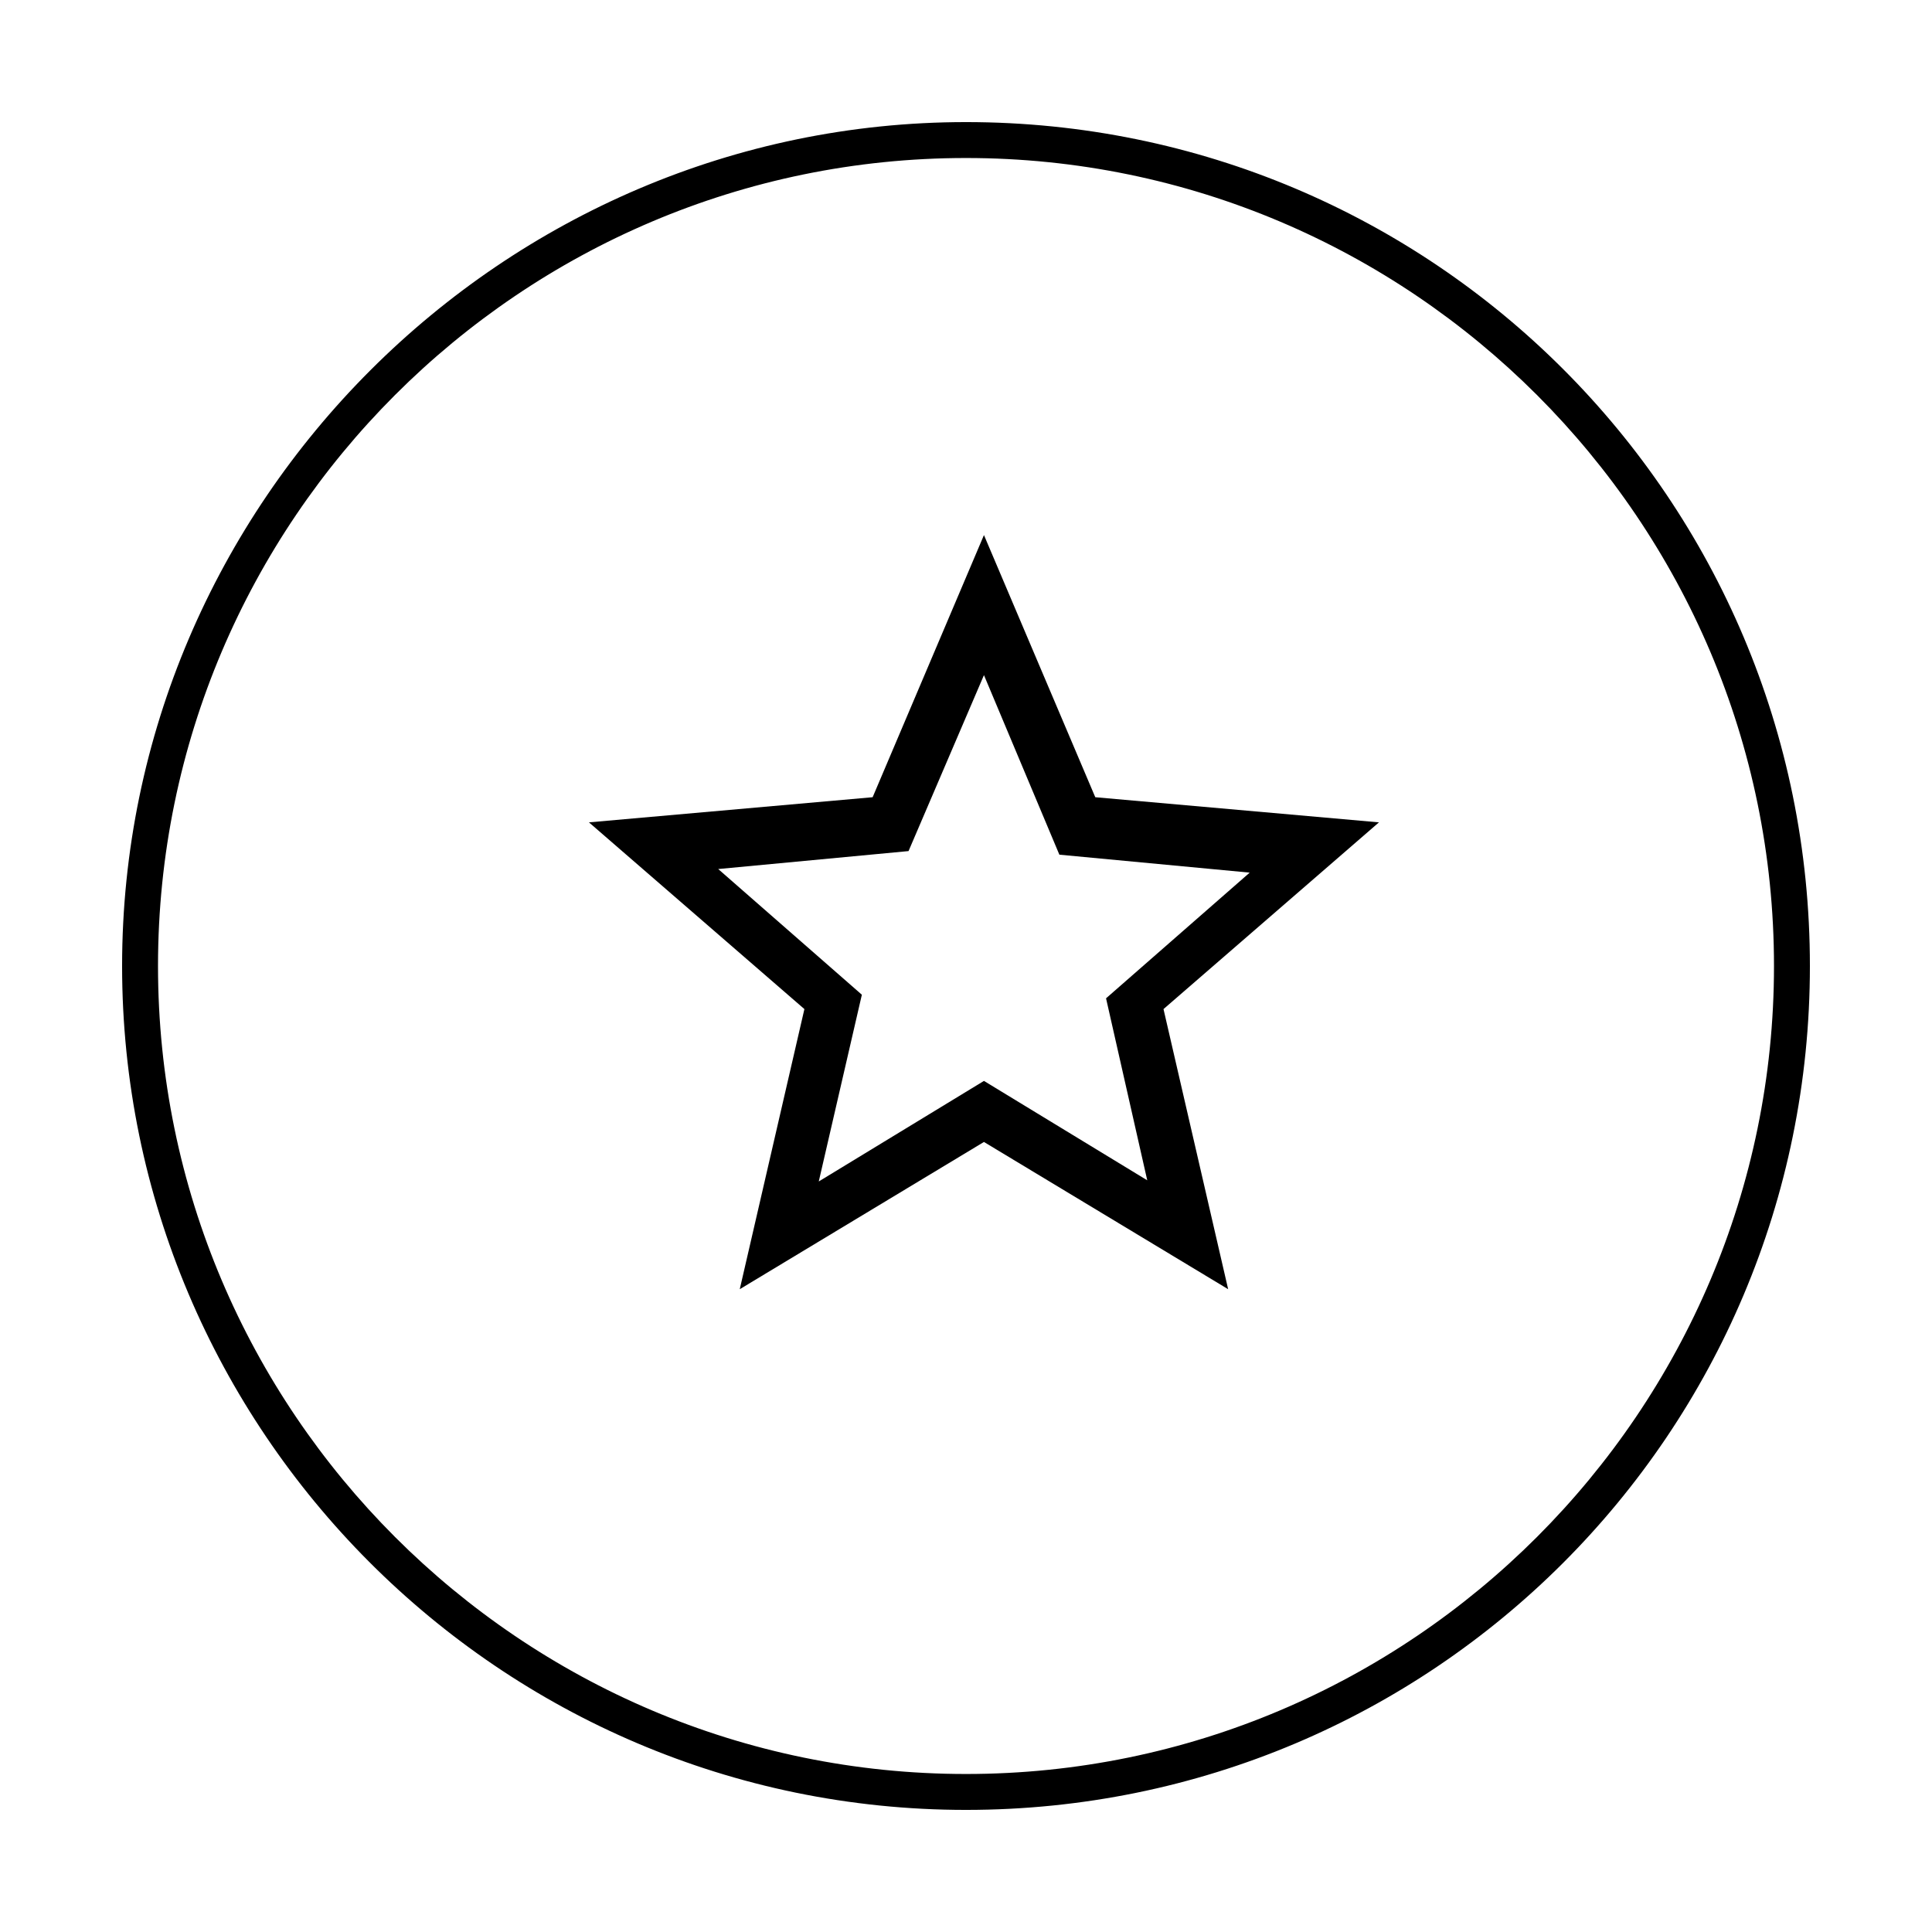
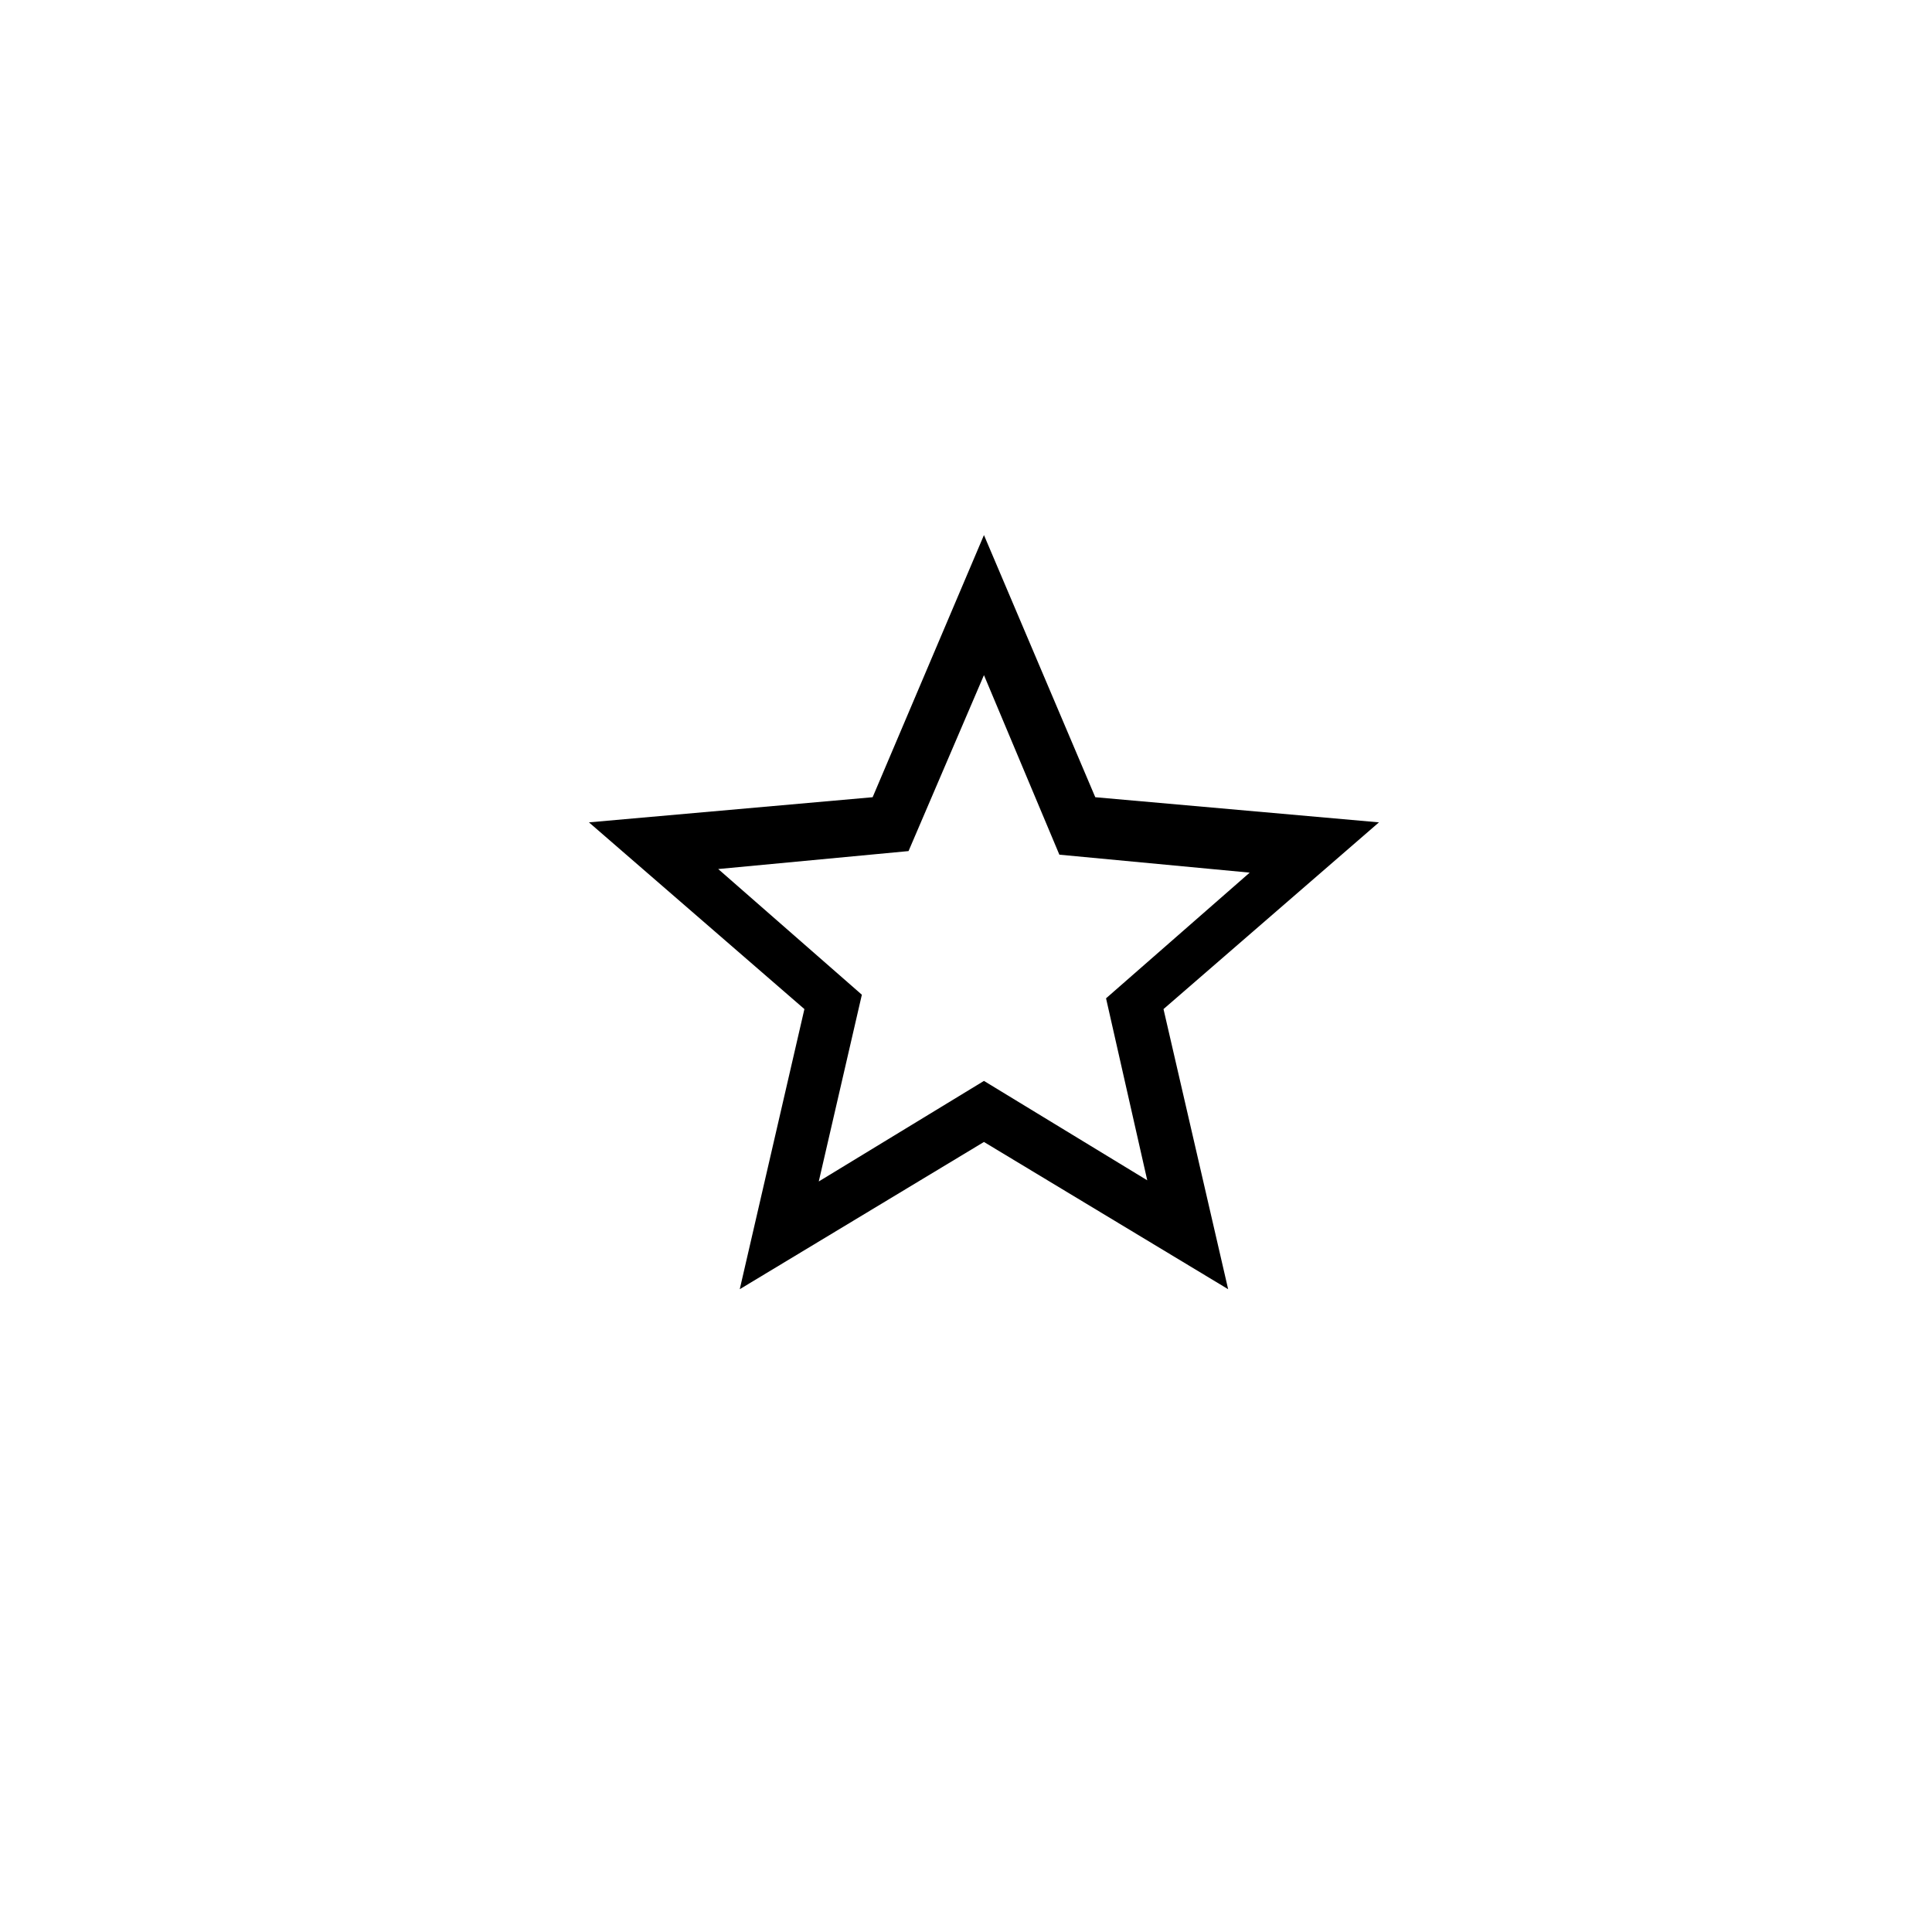
<svg xmlns="http://www.w3.org/2000/svg" viewBox="0 0 53.8 53.8" version="1.1" height=".7in" width=".7in">
  <g>
    <g id="Layer_1">
      <g>
-         <path d="M26.9,3.4C14,3.4,3.4,14,3.4,26.9s10.5,23.5,23.5,23.5,23.5-10.5,23.5-23.5S39.9,3.4,26.9,3.4ZM26.9,49.4c-12.4,0-22.5-10.1-22.5-22.5S14.5,4.4,26.9,4.4s22.5,10.1,22.5,22.5-10.1,22.5-22.5,22.5Z" />
        <path d="M30.5,22.2l-3.1-7.3-3.1,7.3-7.9.7,6,5.2-1.8,7.8,6.8-4.1,6.8,4.1-1.8-7.8,6-5.2-7.9-.7ZM32,32.9l-4.6-2.8-4.6,2.8,1.2-5.2-4-3.5,5.3-.5,2.1-4.9,2.1,5,5.3.5-4,3.5,1.2,5.3Z" />
      </g>
    </g>
  </g>
</svg>